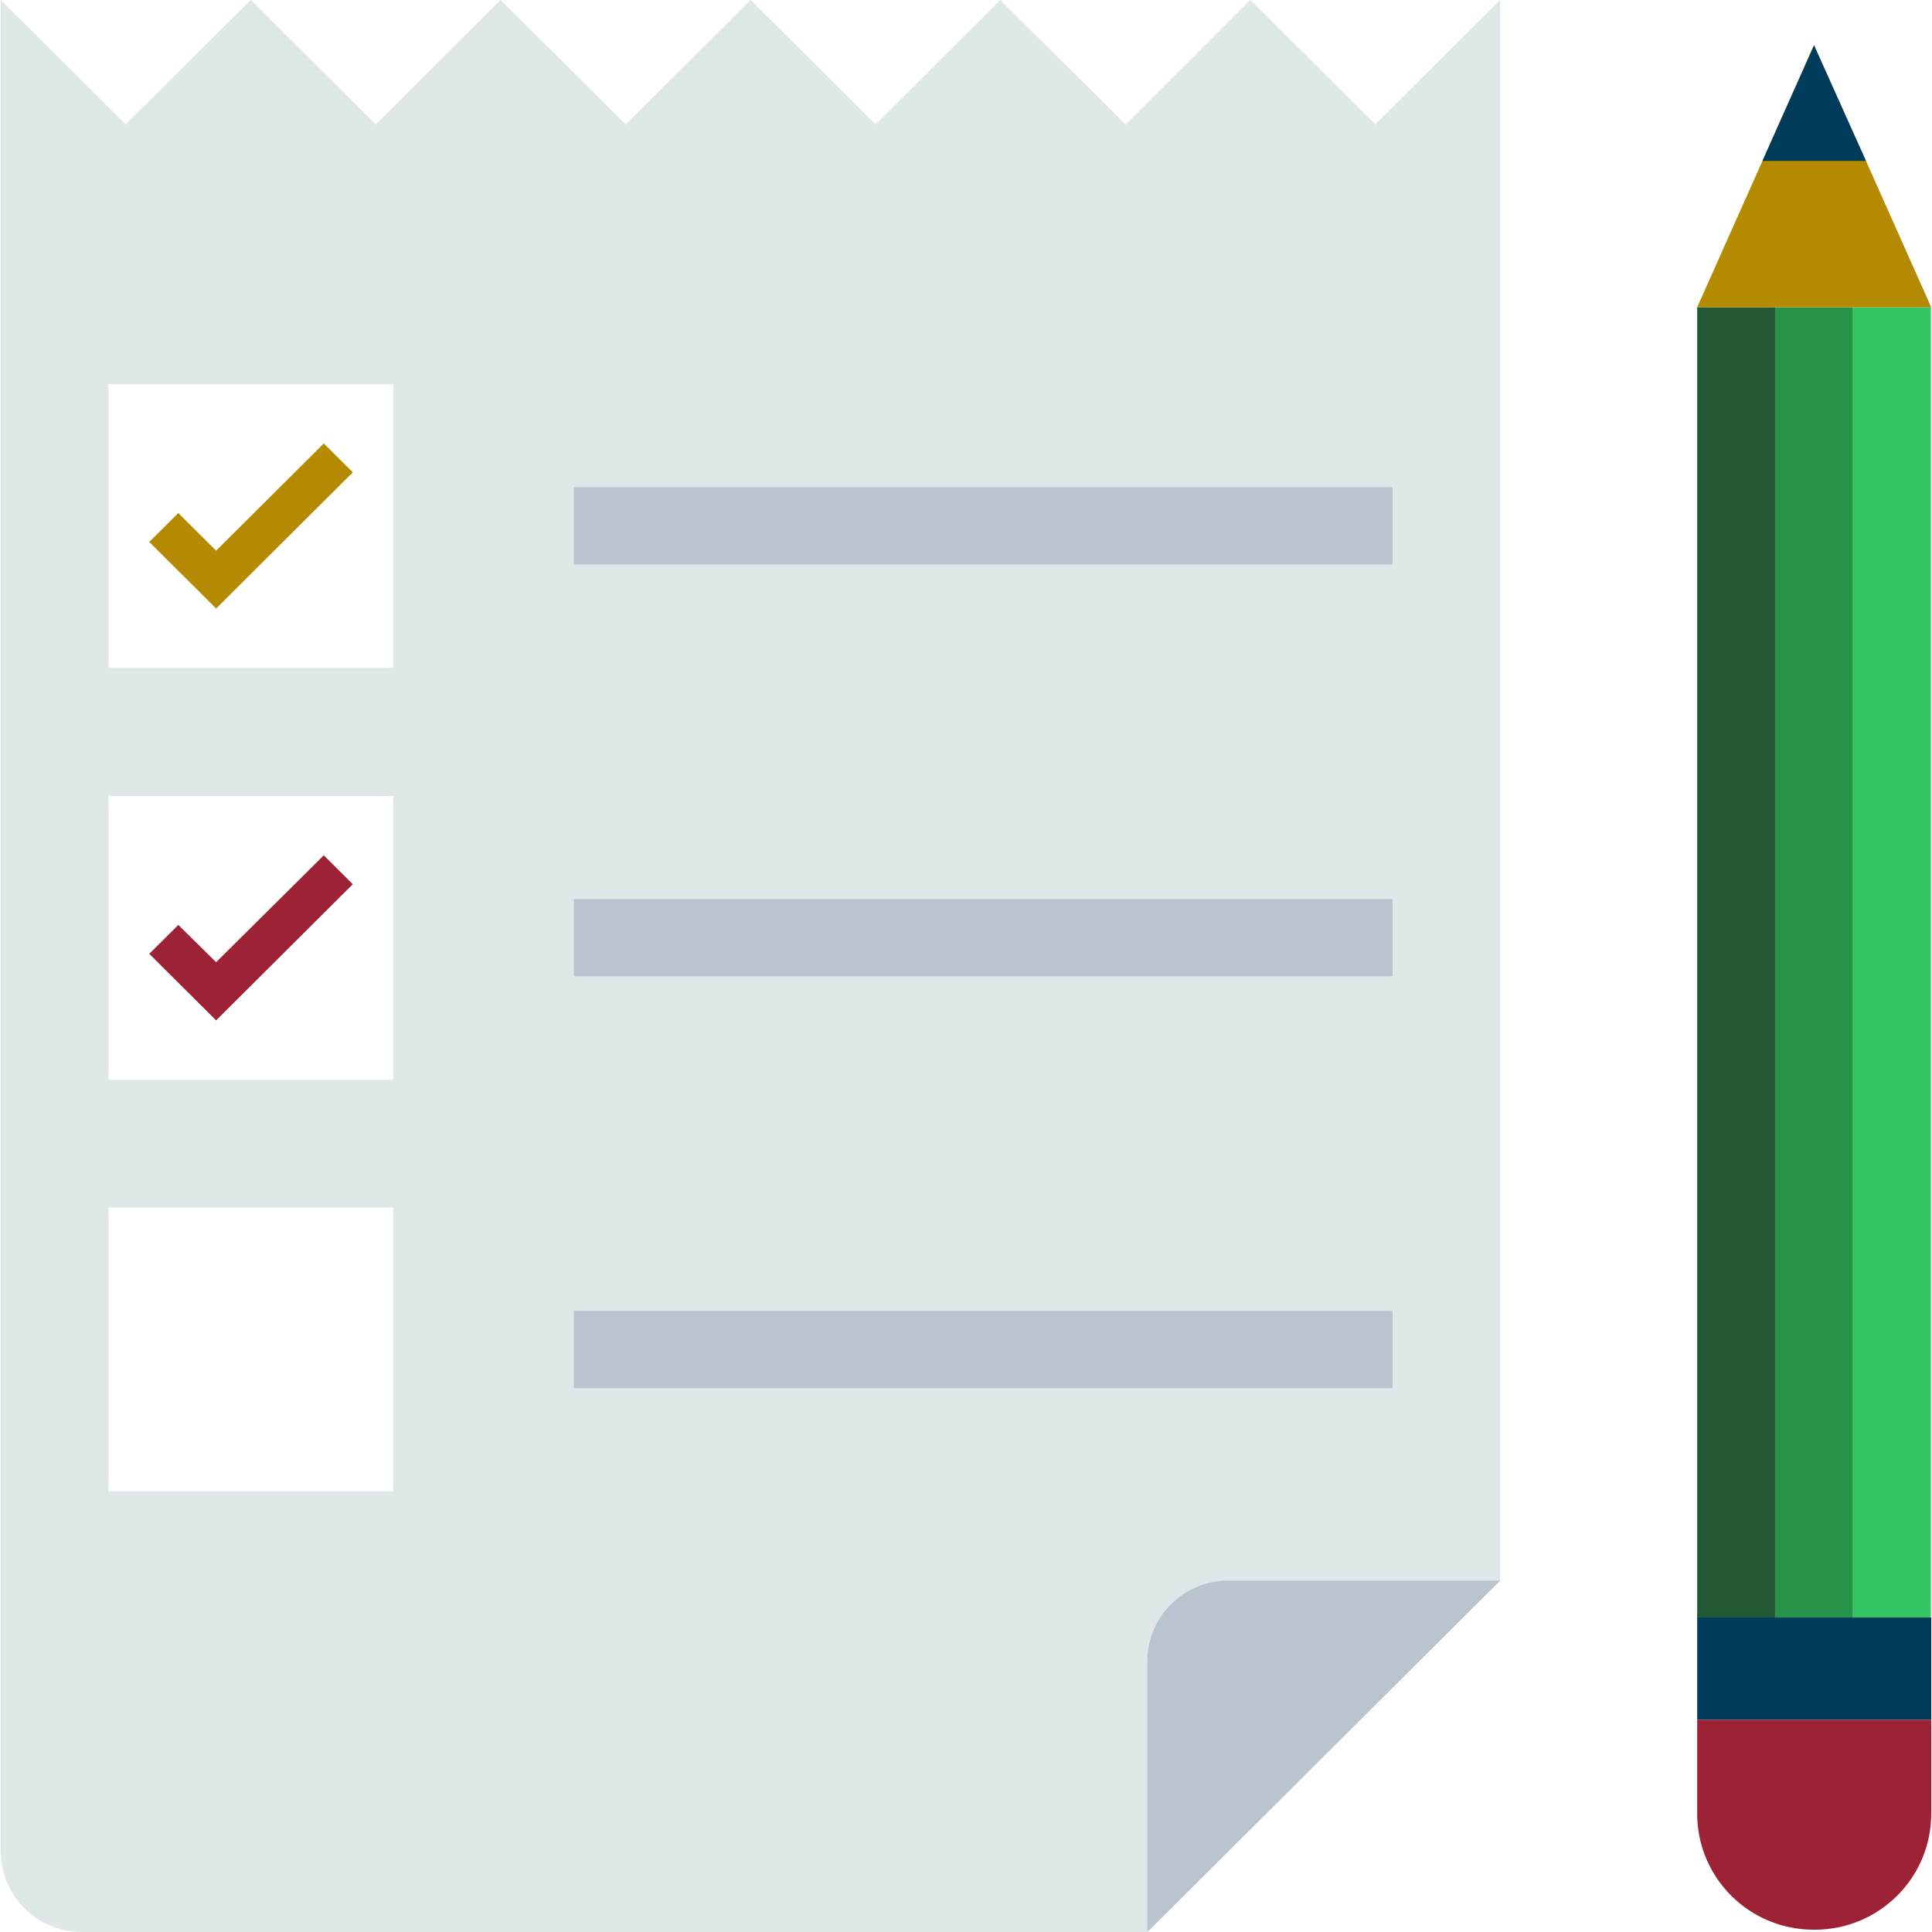
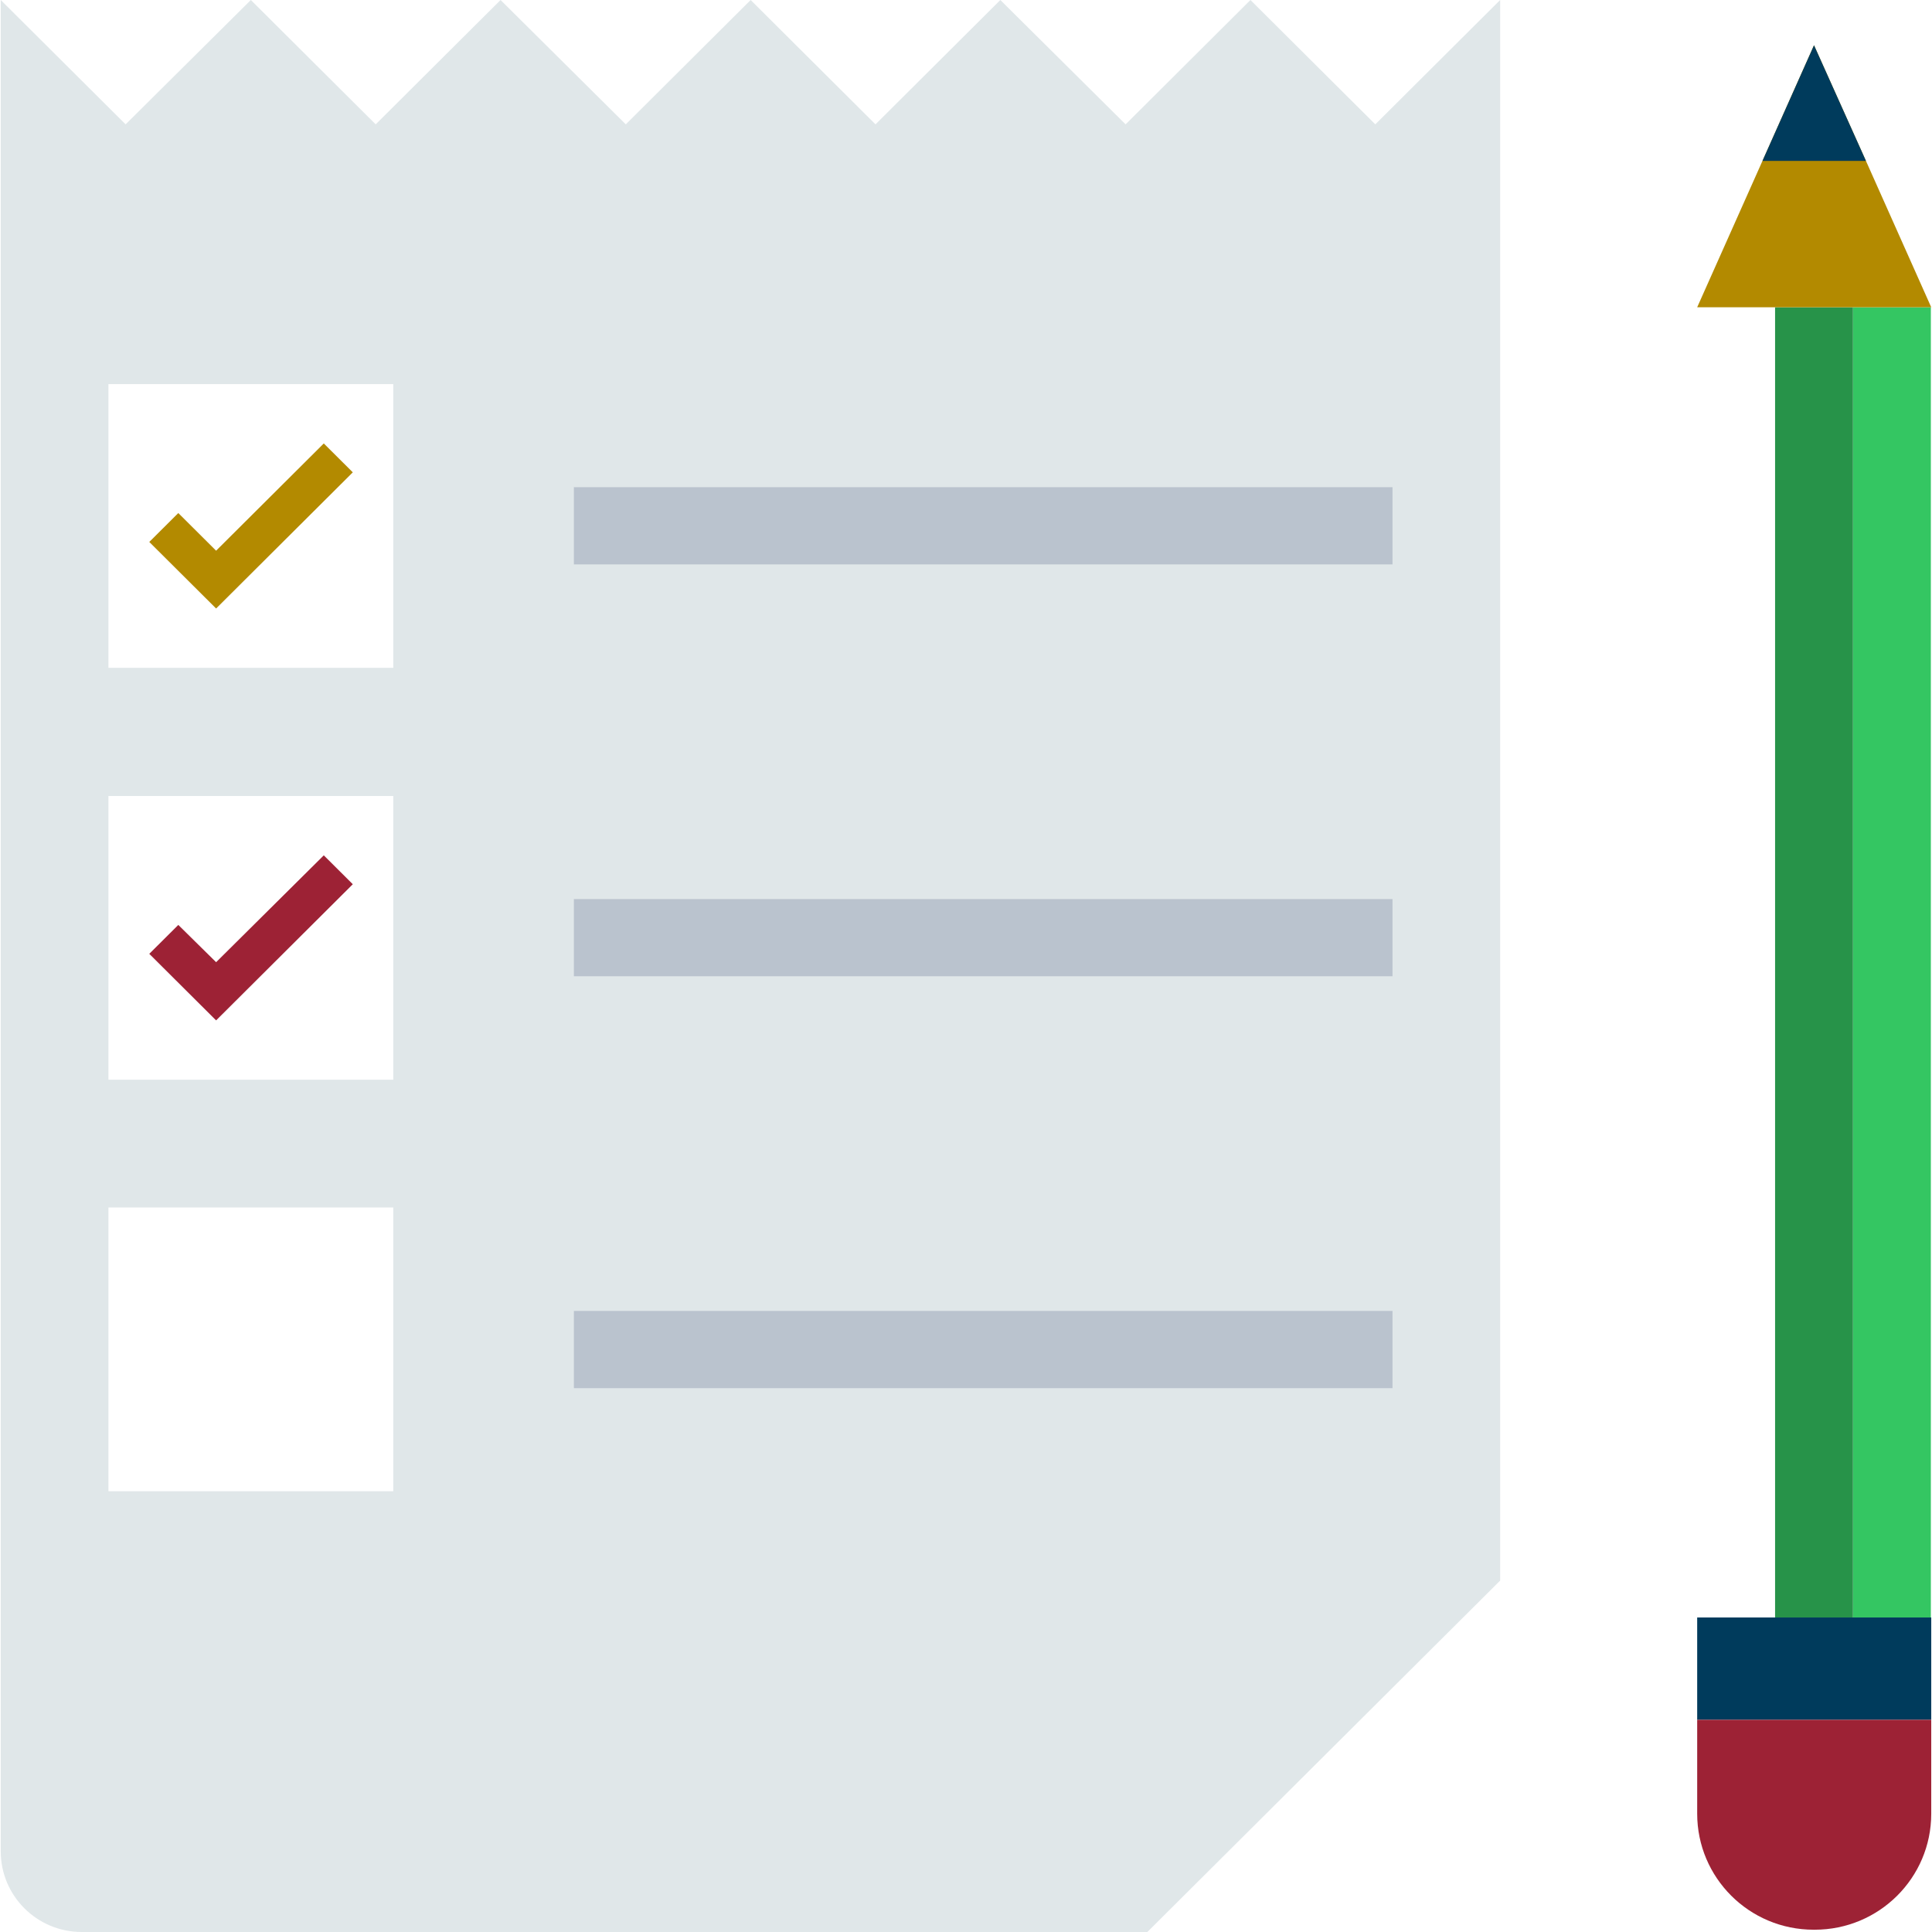
<svg xmlns="http://www.w3.org/2000/svg" width="130" height="130" viewBox="0 0 130 130">
  <g fill="none" fill-rule="evenodd">
-     <path fill="#FFF" d="M-475-1232h1920v4000H-475z" />
    <path fill="#E0E7E9" d="M92.542 8.368L84.14 0l-8.4 8.368L67.311 0l-8.4 8.368L50.51 0l-8.401 8.368L33.682 0 25.28 8.368 16.879 0 8.453 8.368.05 0v124.575c0 2.994 2.441 5.425 5.447 5.425h71.706l23.739-23.646V0l-8.401 8.368z" />
-     <path fill="#BAC4CE" d="M82.65 106.354c-3.006 0-5.446 2.431-5.446 5.426V130l23.739-23.646H82.65z" />
    <g fill="#FFF">
      <path d="M7.297 25.846h19.166v19.091H7.297zM7.297 53.561h19.166v19.091H7.297zM7.297 81.25h19.166v19.091H7.297z" />
    </g>
    <g fill="#BAC3CE">
      <path d="M38.615 32.782h55.083v5.195H38.615zM38.615 60.496h55.083v5.195H38.615zM38.615 88.21h55.083v5.196H38.615z" />
    </g>
    <path fill="#B38A00" d="M14.542 40.945l-4.497-4.478 1.953-1.945 2.544 2.533 7.245-7.216 1.952 1.944z" />
    <path fill="#9D2235" d="M14.542 68.66l-4.497-4.479 1.953-1.945 2.544 2.508 7.245-7.19 1.952 1.944z" />
    <path fill="#34C662" d="M124.682 20.677h5.241v88.159h-5.241z" />
    <path fill="#279349" d="M119.441 20.677h5.241v88.159h-5.241z" />
-     <path fill="#215732" d="M114.2 20.677h5.241v88.159H114.2z" />
    <path fill="#B38A00" d="M129.949 20.677h-15.75l4.394-9.852 3.468-7.78 3.494 7.78z" />
    <path fill="#003B5C" d="M114.2 108.837h15.749v6.884H114.2z" />
    <path fill="#9D2235" d="M114.2 115.72v6.321c0 4.3 3.494 7.805 7.836 7.805h.077c4.316 0 7.836-3.48 7.836-7.805v-6.32h-15.75z" />
    <path fill="#003B5C" d="M125.555 10.825h-6.962l3.468-7.78z" />
  </g>
</svg>